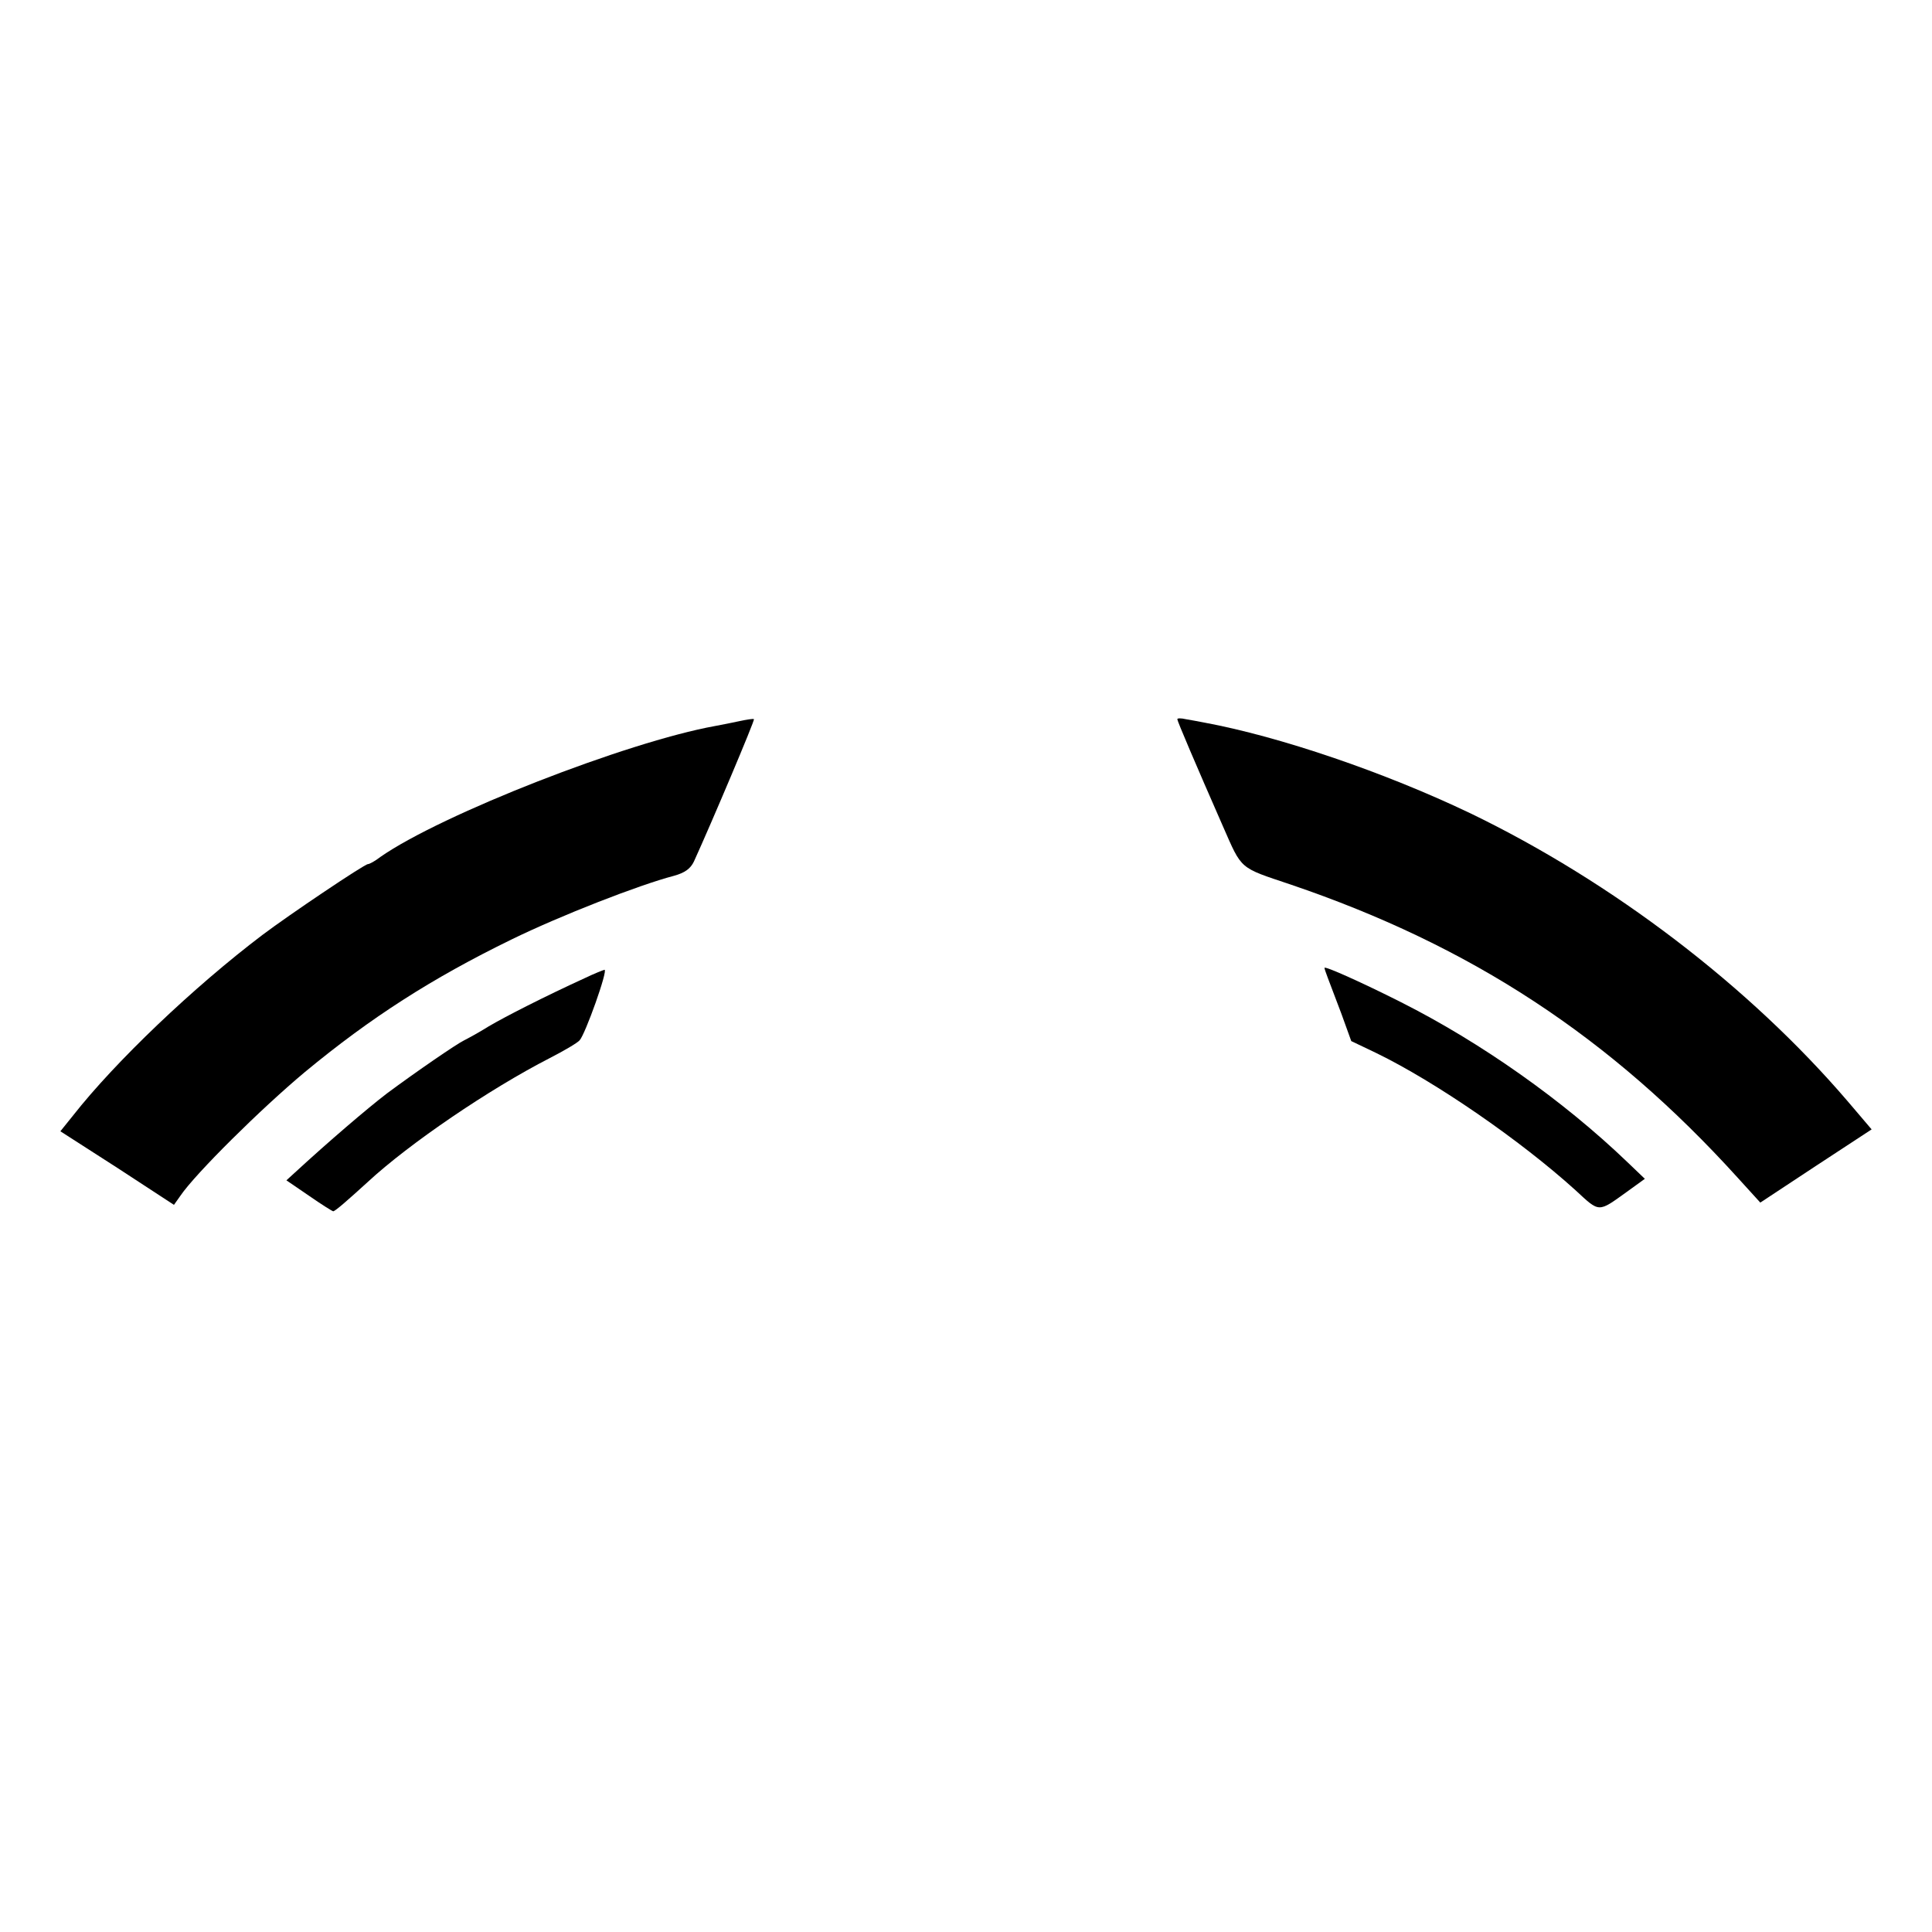
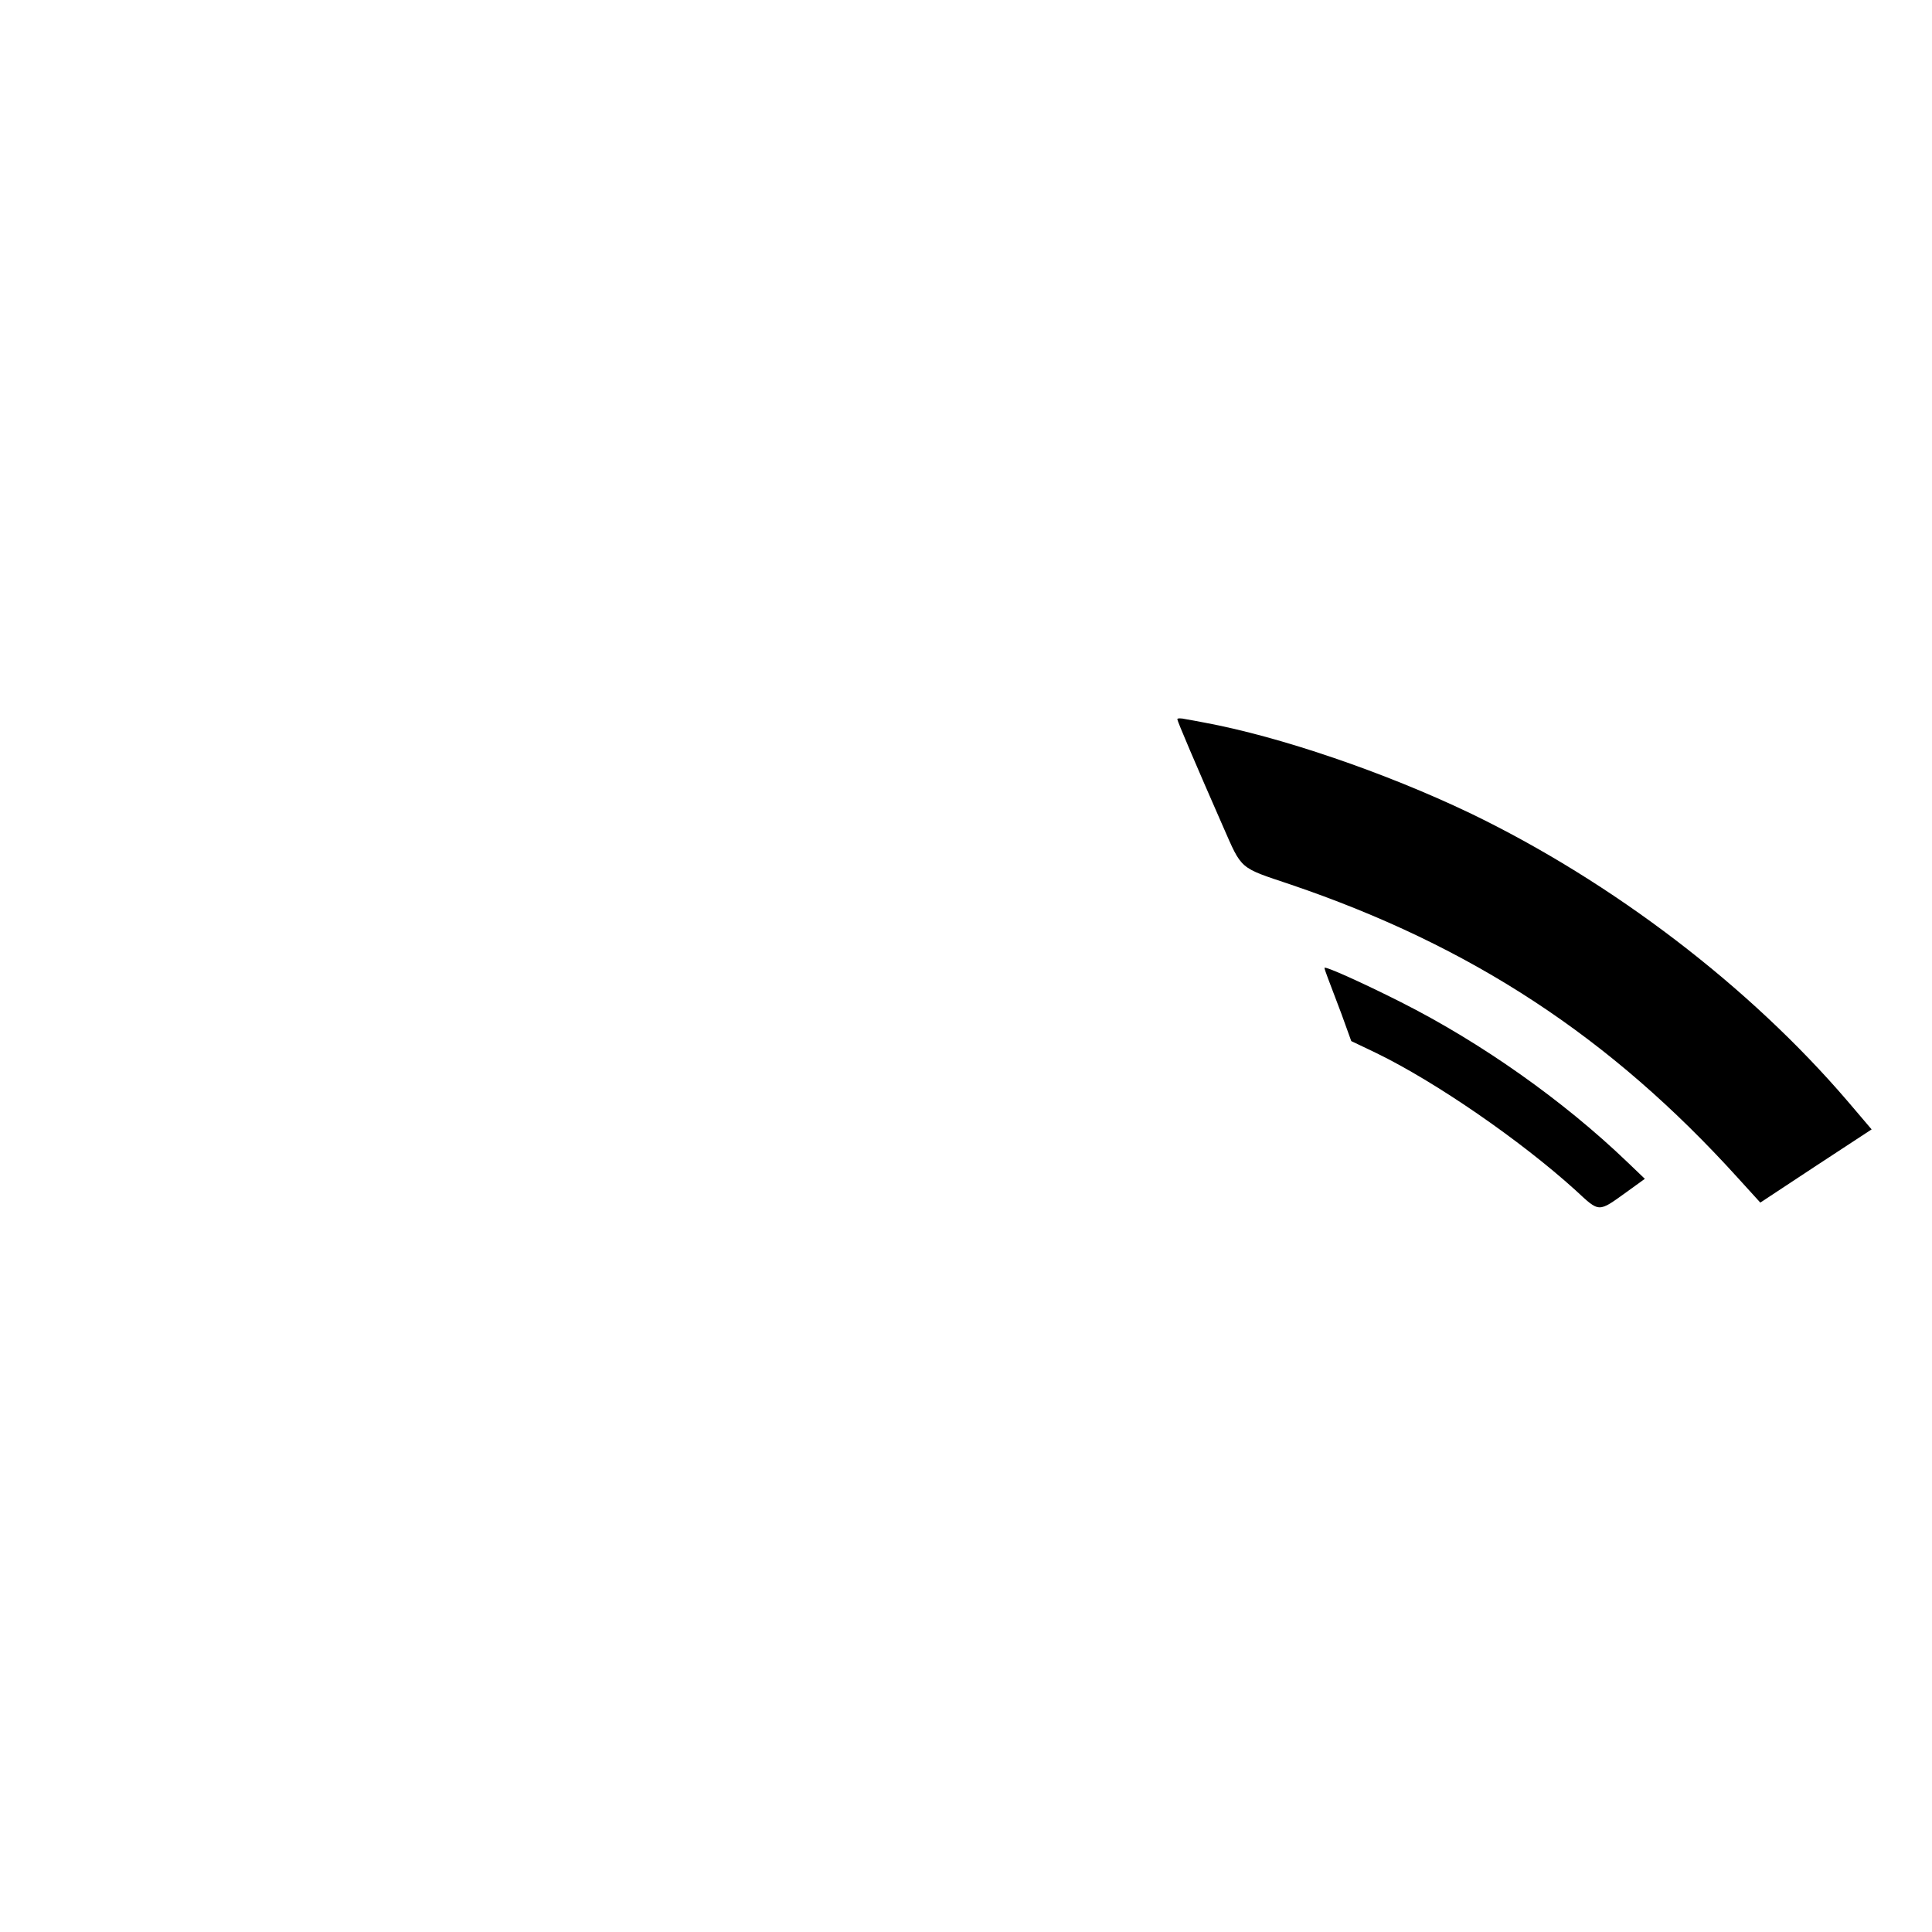
<svg xmlns="http://www.w3.org/2000/svg" version="1.0" width="512pt" height="512pt" viewBox="0 0 512 512" preserveAspectRatio="xMidYMid meet">
  <g transform="translate(0,512) scale(0.1,-0.1)" fill="#000000" stroke="none">
-     <path d="M1960 3209 c-19 -4 -48 -10 -65 -13 -233 -42 -725 -234 -887 -347 -14 -11 -29 -19 -33 -19 -9 0 -207 -133 -280 -188 -182 -138 -389 -335 -502 -479 l-33 -41 151 -97 150 -98 17 24 c40 59 215 232 330 328 174 144 336 248 547 351 131 64 339 145 431 169 29 8 44 19 53 38 47 103 162 375 159 377 -1 2 -19 -1 -38 -5z" />
-     <path d="M3120 3214 c0 -5 49 -120 121 -284 51 -116 42 -108 179 -154 480 -163 848 -405 1185 -777 l60 -66 147 97 148 97 -63 74 c-261 305 -624 582 -1001 764 -226 108 -504 203 -704 240 -15 3 -37 7 -49 9 -13 3 -23 3 -23 0z" />
+     <path d="M3120 3214 c0 -5 49 -120 121 -284 51 -116 42 -108 179 -154 480 -163 848 -405 1185 -777 l60 -66 147 97 148 97 -63 74 c-261 305 -624 582 -1001 764 -226 108 -504 203 -704 240 -15 3 -37 7 -49 9 -13 3 -23 3 -23 0" />
    <path d="M3510 2555 c0 -2 4 -14 9 -27 5 -13 21 -55 36 -95 l26 -72 67 -32 c156 -76 380 -230 527 -363 65 -60 59 -60 137 -4 l47 34 -47 45 c-170 163 -387 316 -599 423 -101 51 -203 97 -203 91z" />
-     <path d="M1550 2528 c-109 -50 -209 -101 -255 -128 -27 -17 -57 -33 -65 -37 -19 -9 -127 -83 -205 -141 -51 -39 -154 -127 -243 -209 l-23 -21 60 -41 c33 -23 62 -41 64 -41 5 0 36 27 92 78 109 101 322 246 482 328 37 19 73 40 79 47 15 16 76 187 66 187 -4 -1 -27 -10 -52 -22z" />
  </g>
</svg>